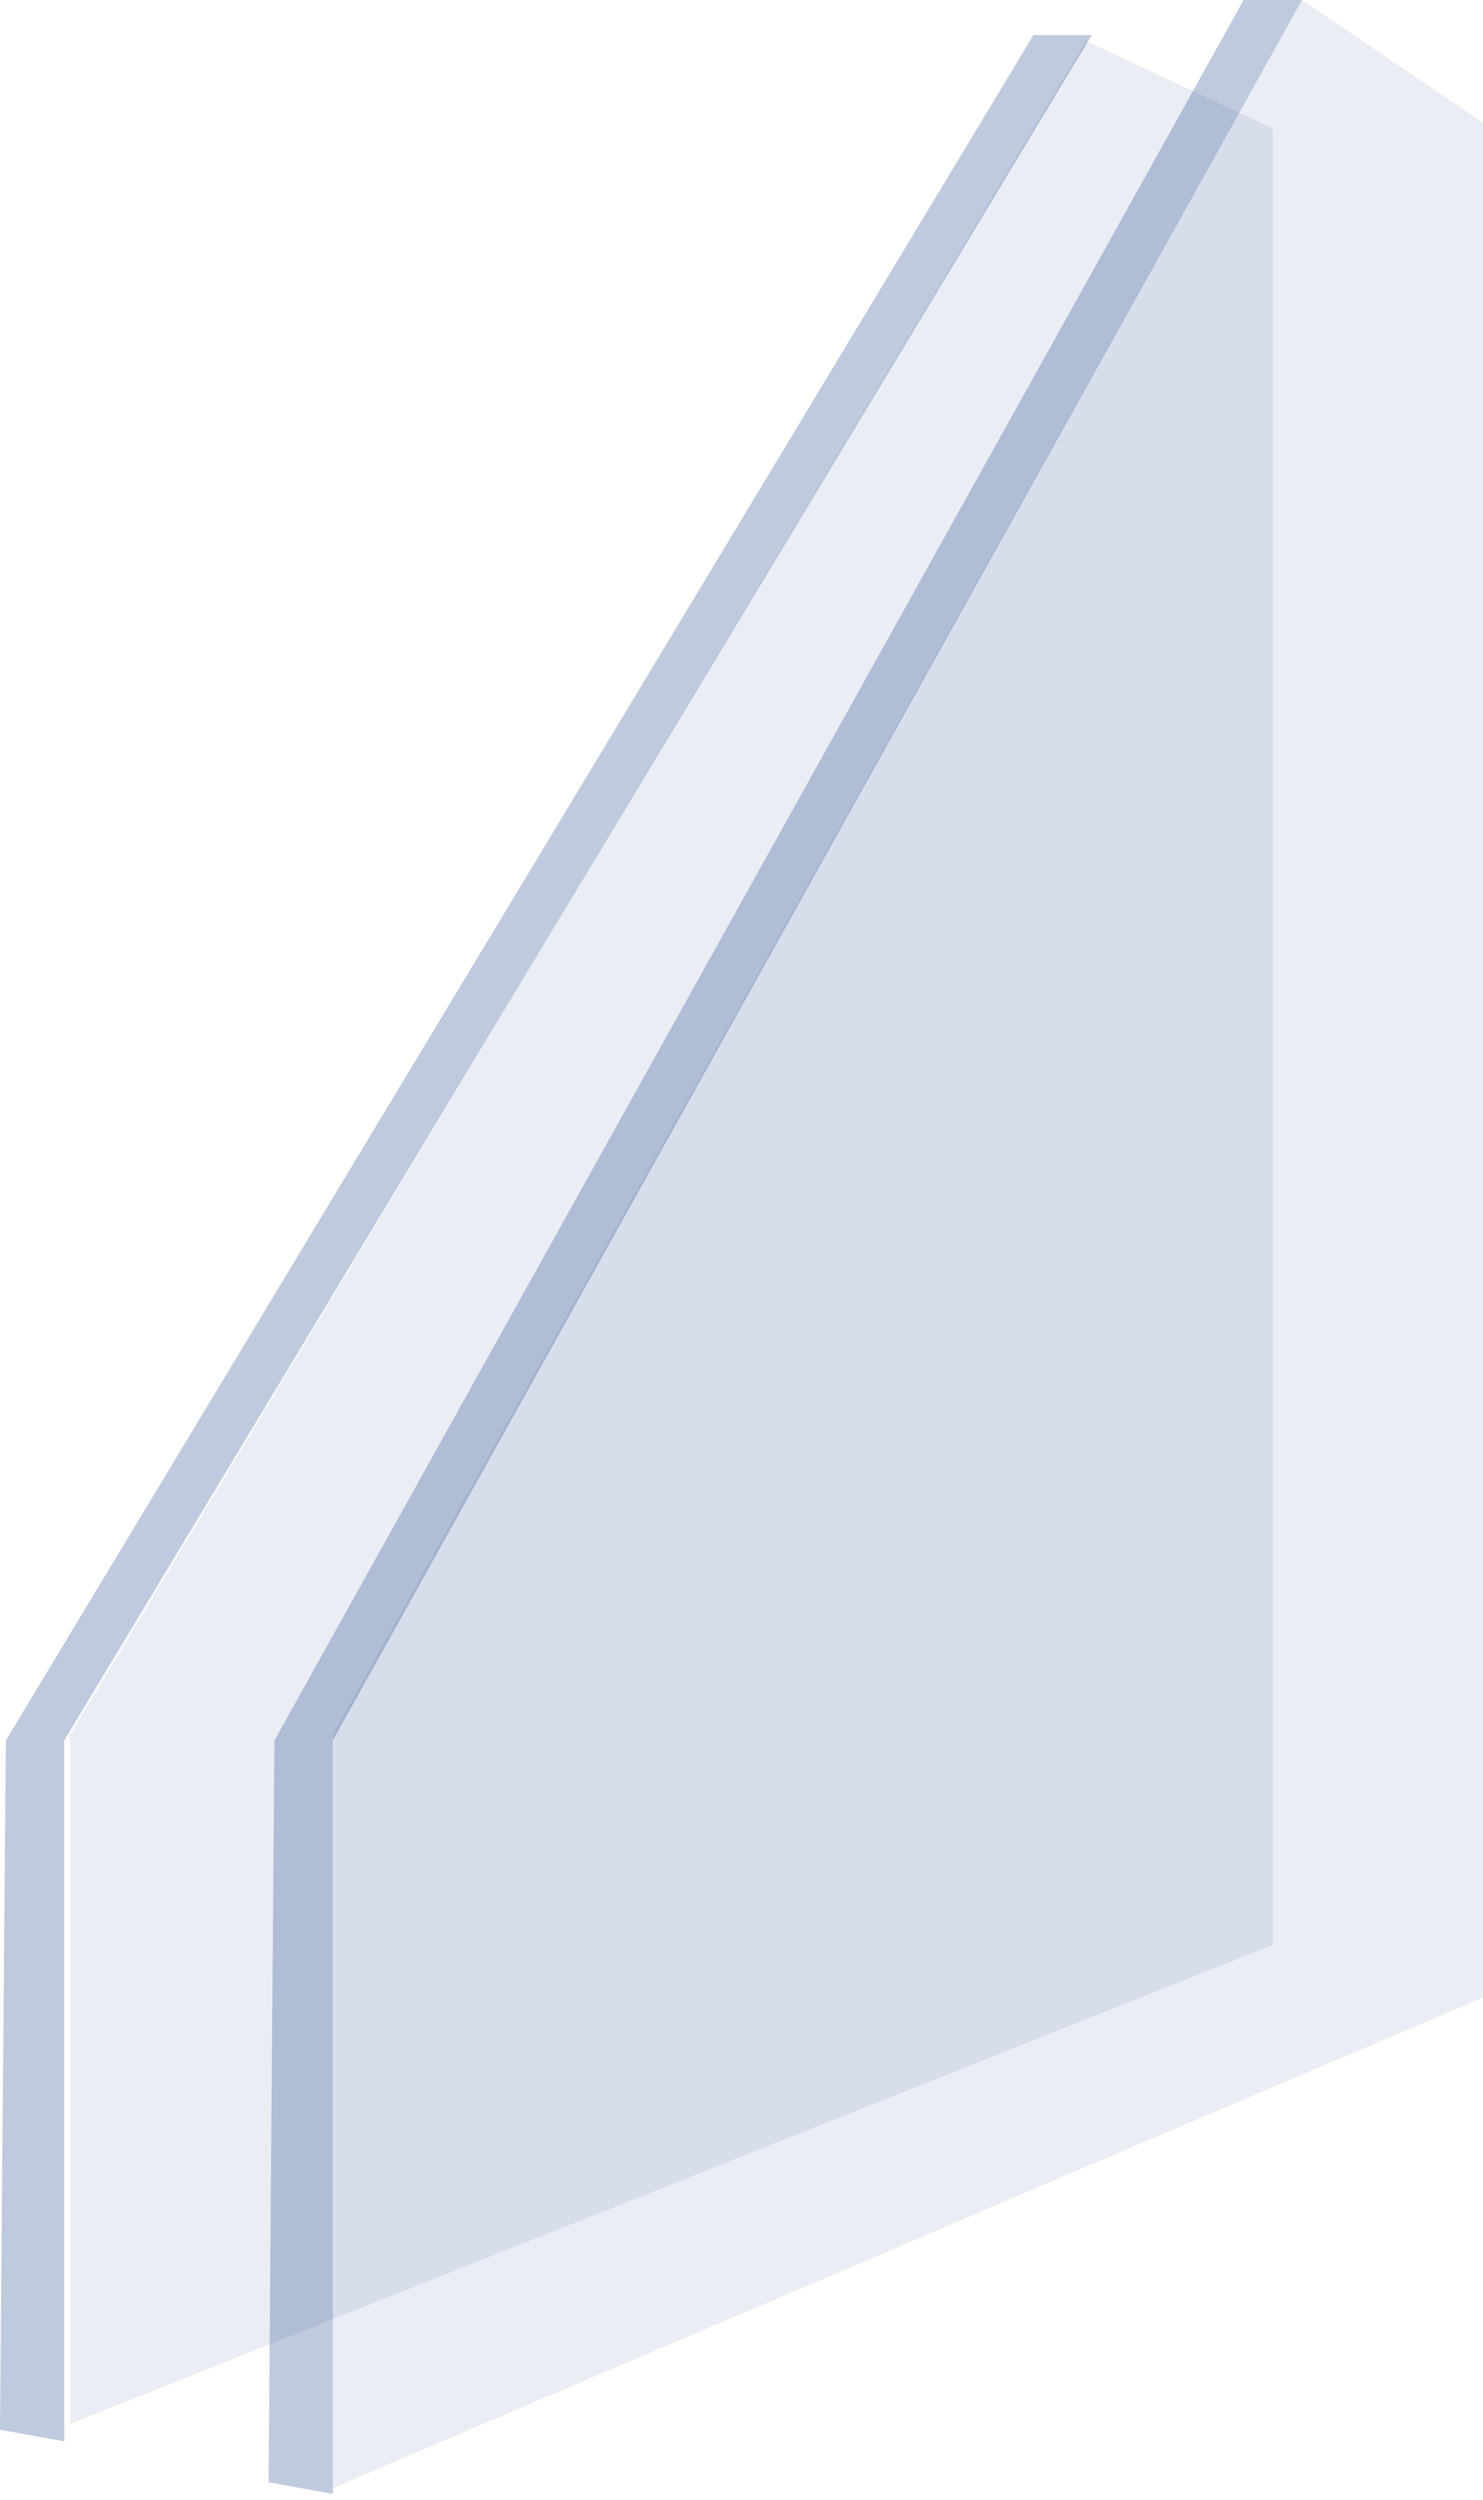
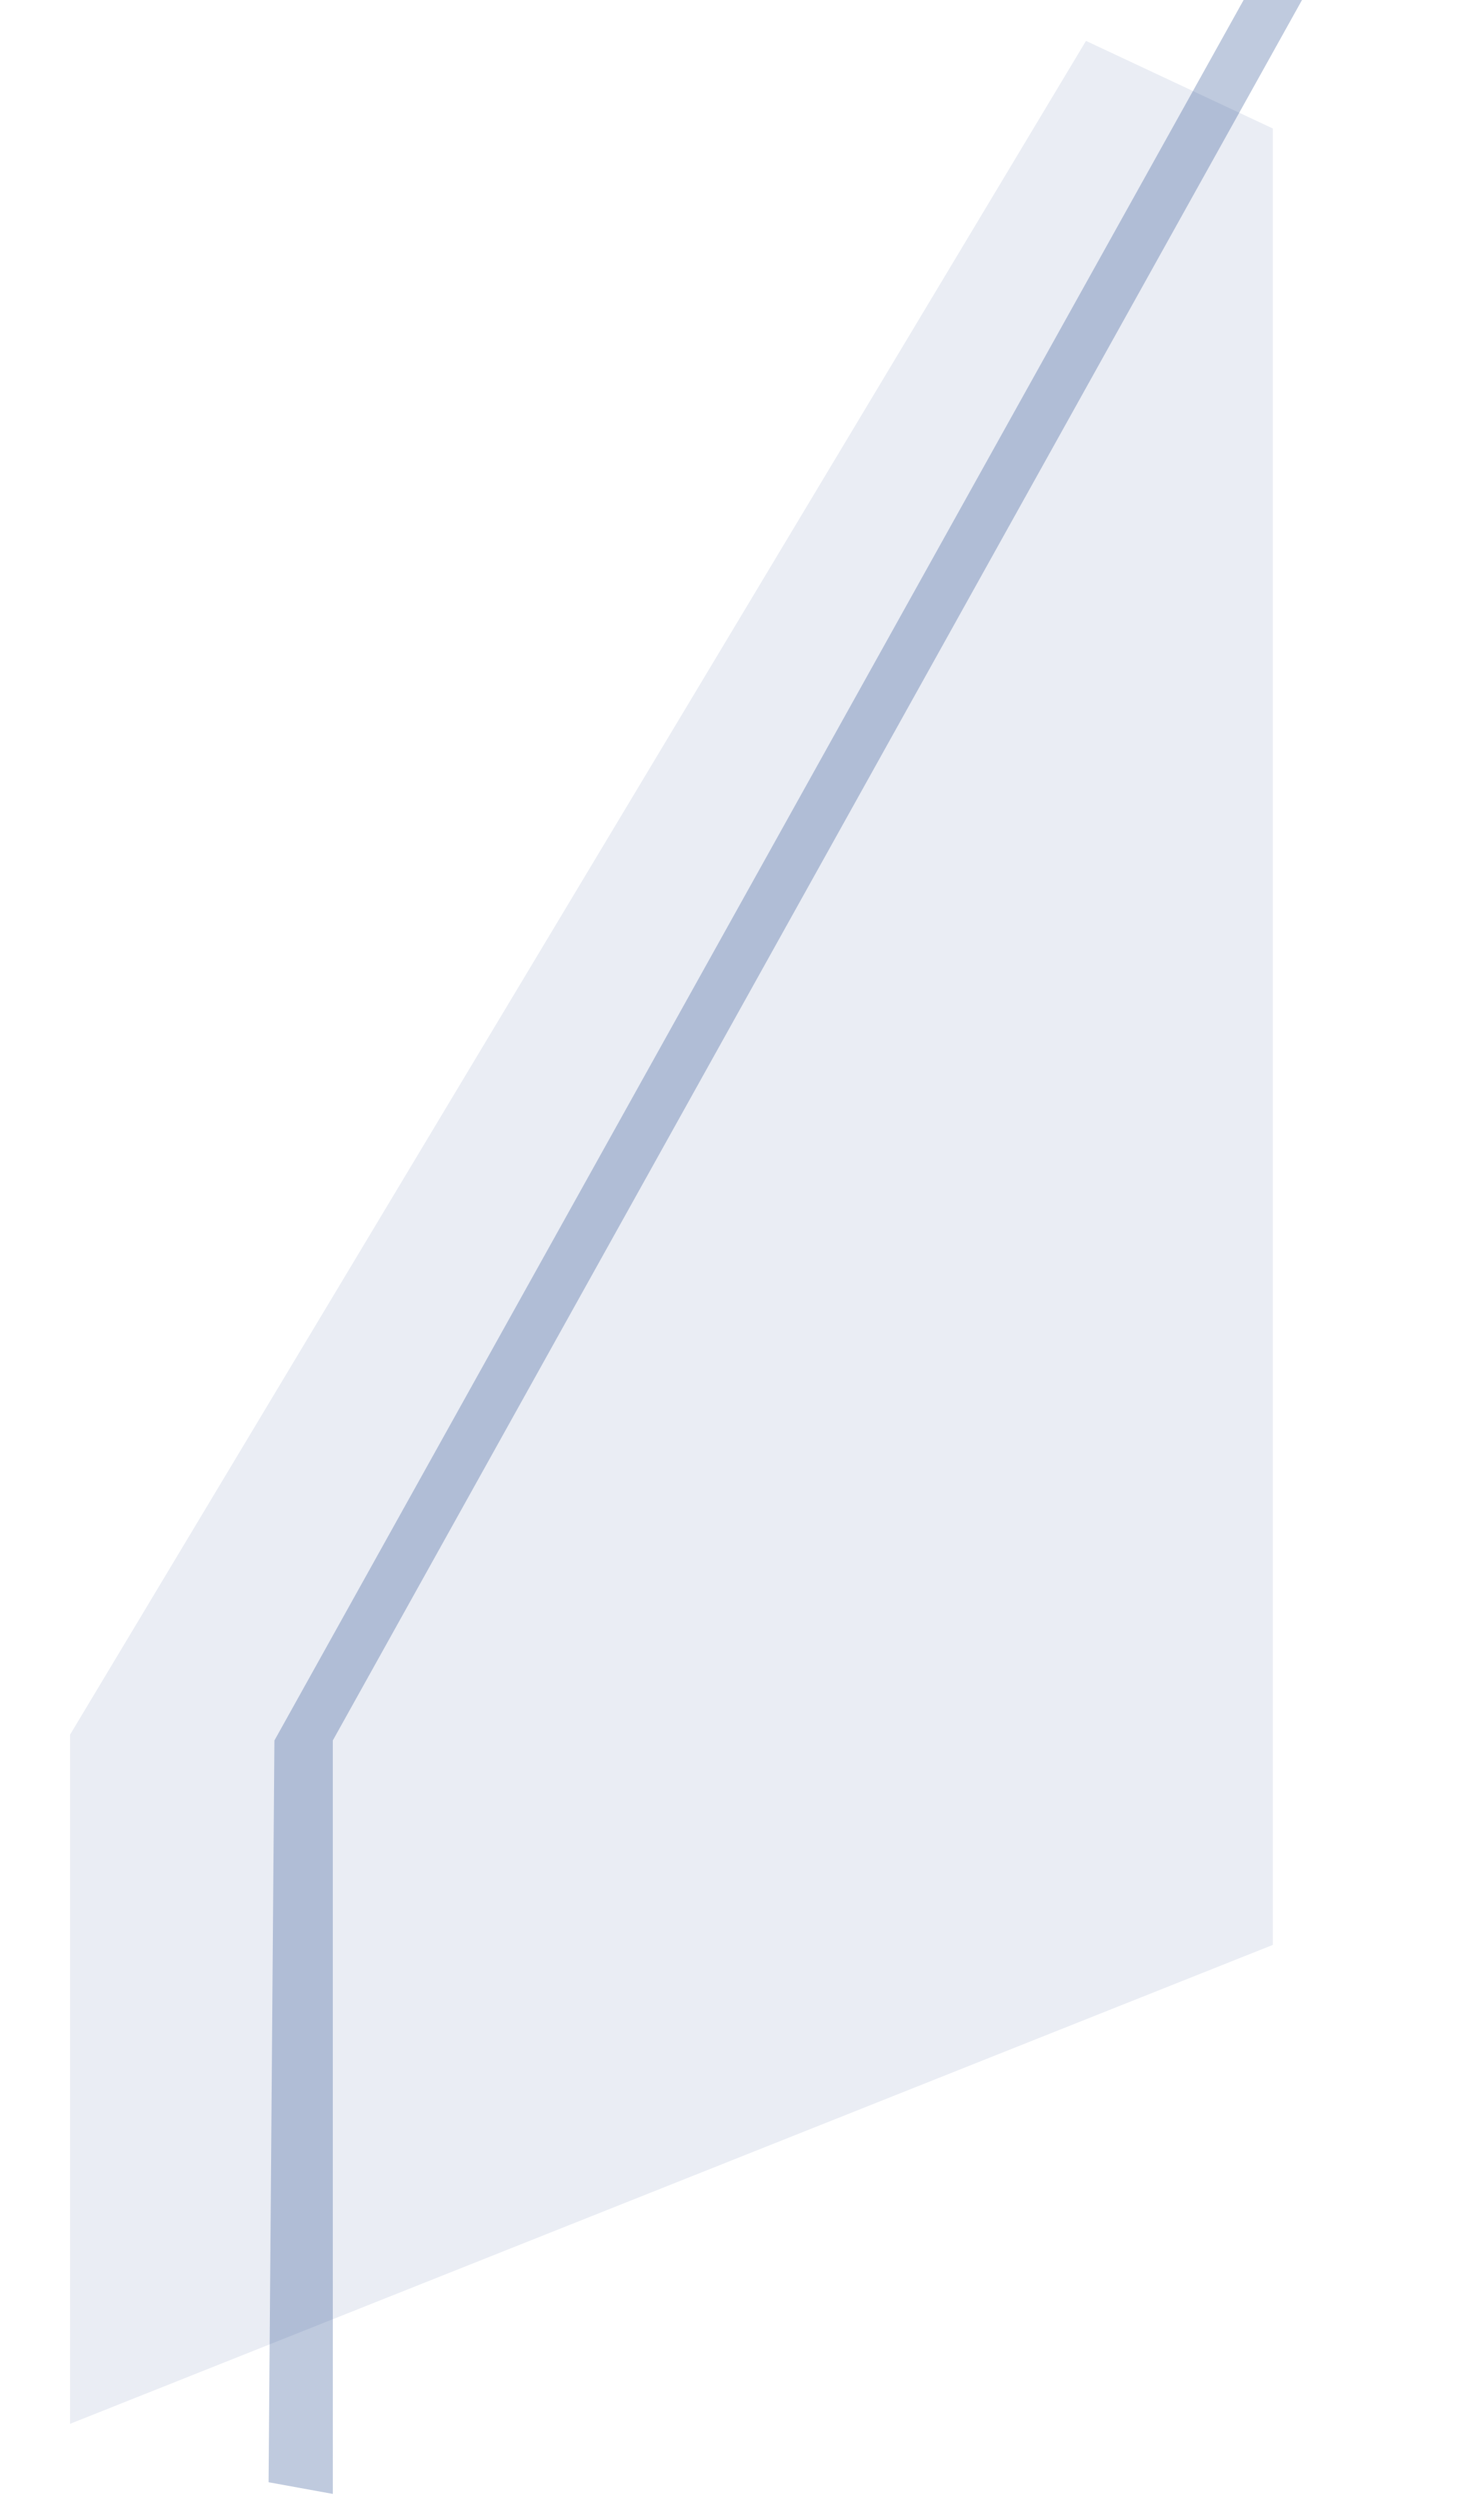
<svg xmlns="http://www.w3.org/2000/svg" width="127" height="214" viewBox="0 0 127 214" fill="none">
-   <path d="M111.5 0L127 10.5V171L28.5 213V148.5L111.5 0Z" fill="#2B4F91" fill-opacity="0.1" />
  <path d="M93 3.5L109 11V166.5L6 207.5V148.5L93 3.5Z" fill="#2B4F91" fill-opacity="0.1" />
  <path d="M28.5 213.5L23 212.5L23.5 149L106.5 0H111.5L28.5 149V213.5Z" fill="#2B4F91" fill-opacity="0.3" />
-   <path d="M5.5 209L0 208L0.5 149L88.5 3H93.5L5.5 149V209Z" fill="#2B4F91" fill-opacity="0.3" />
</svg>